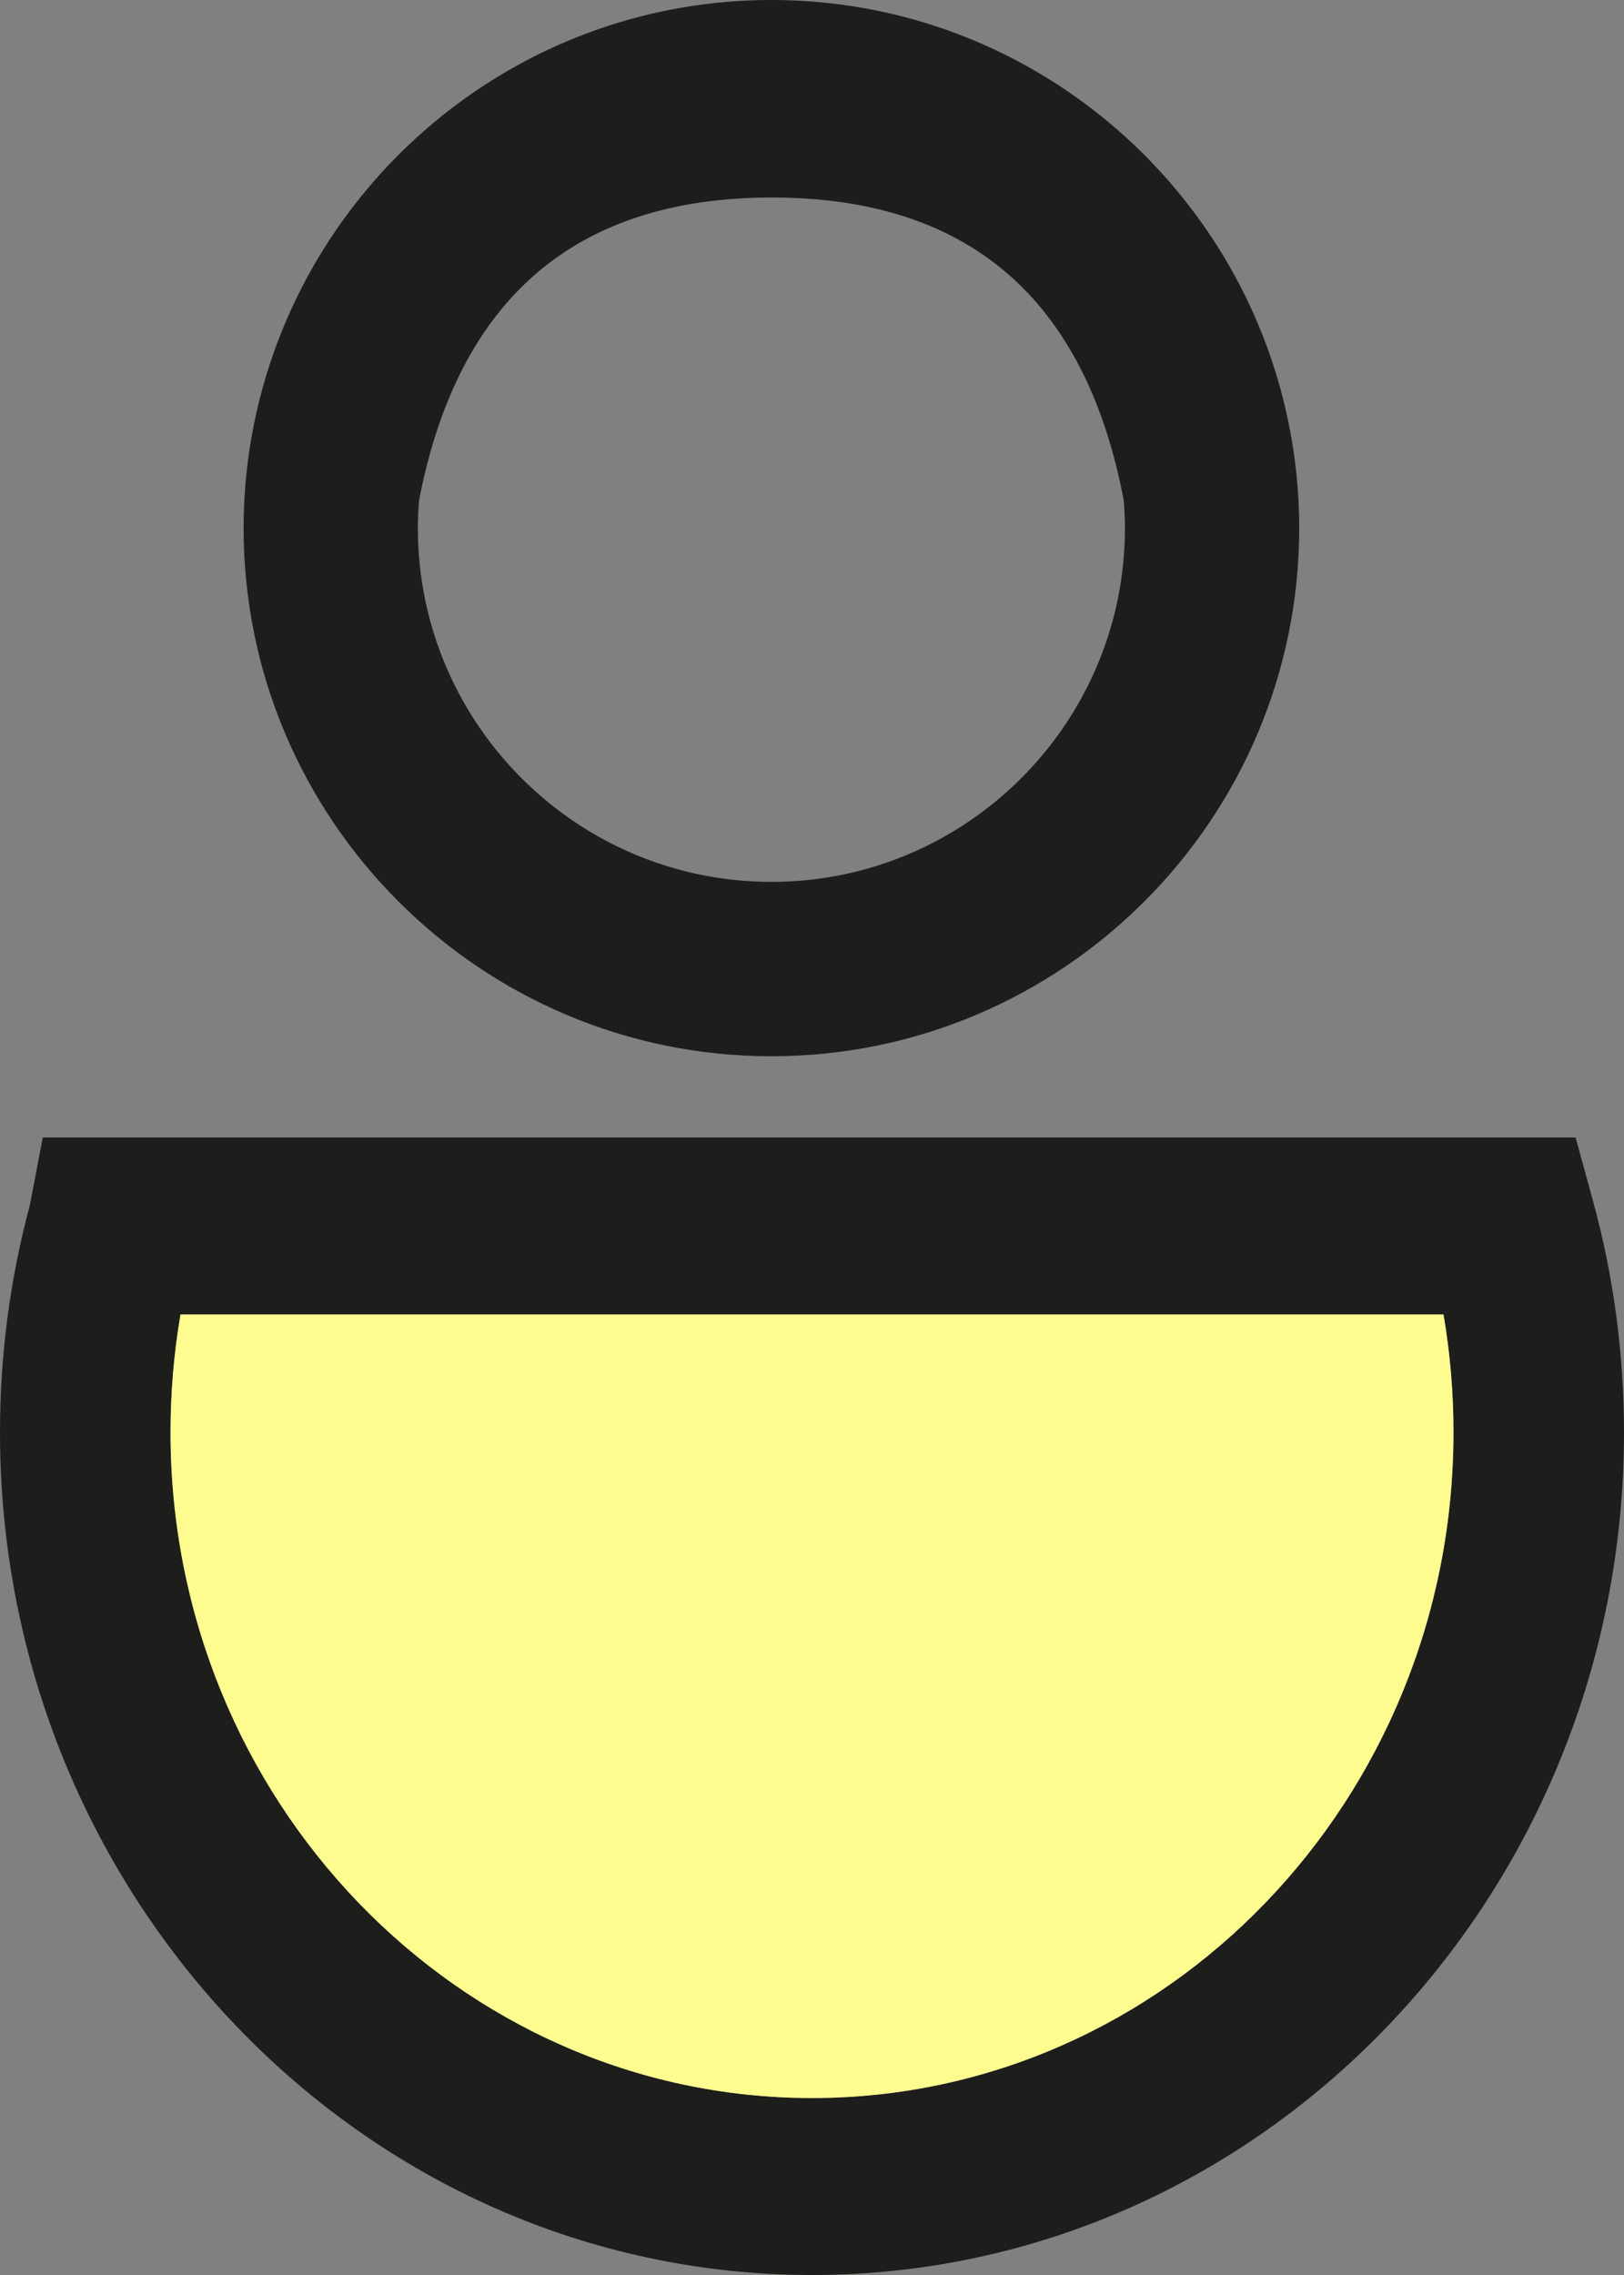
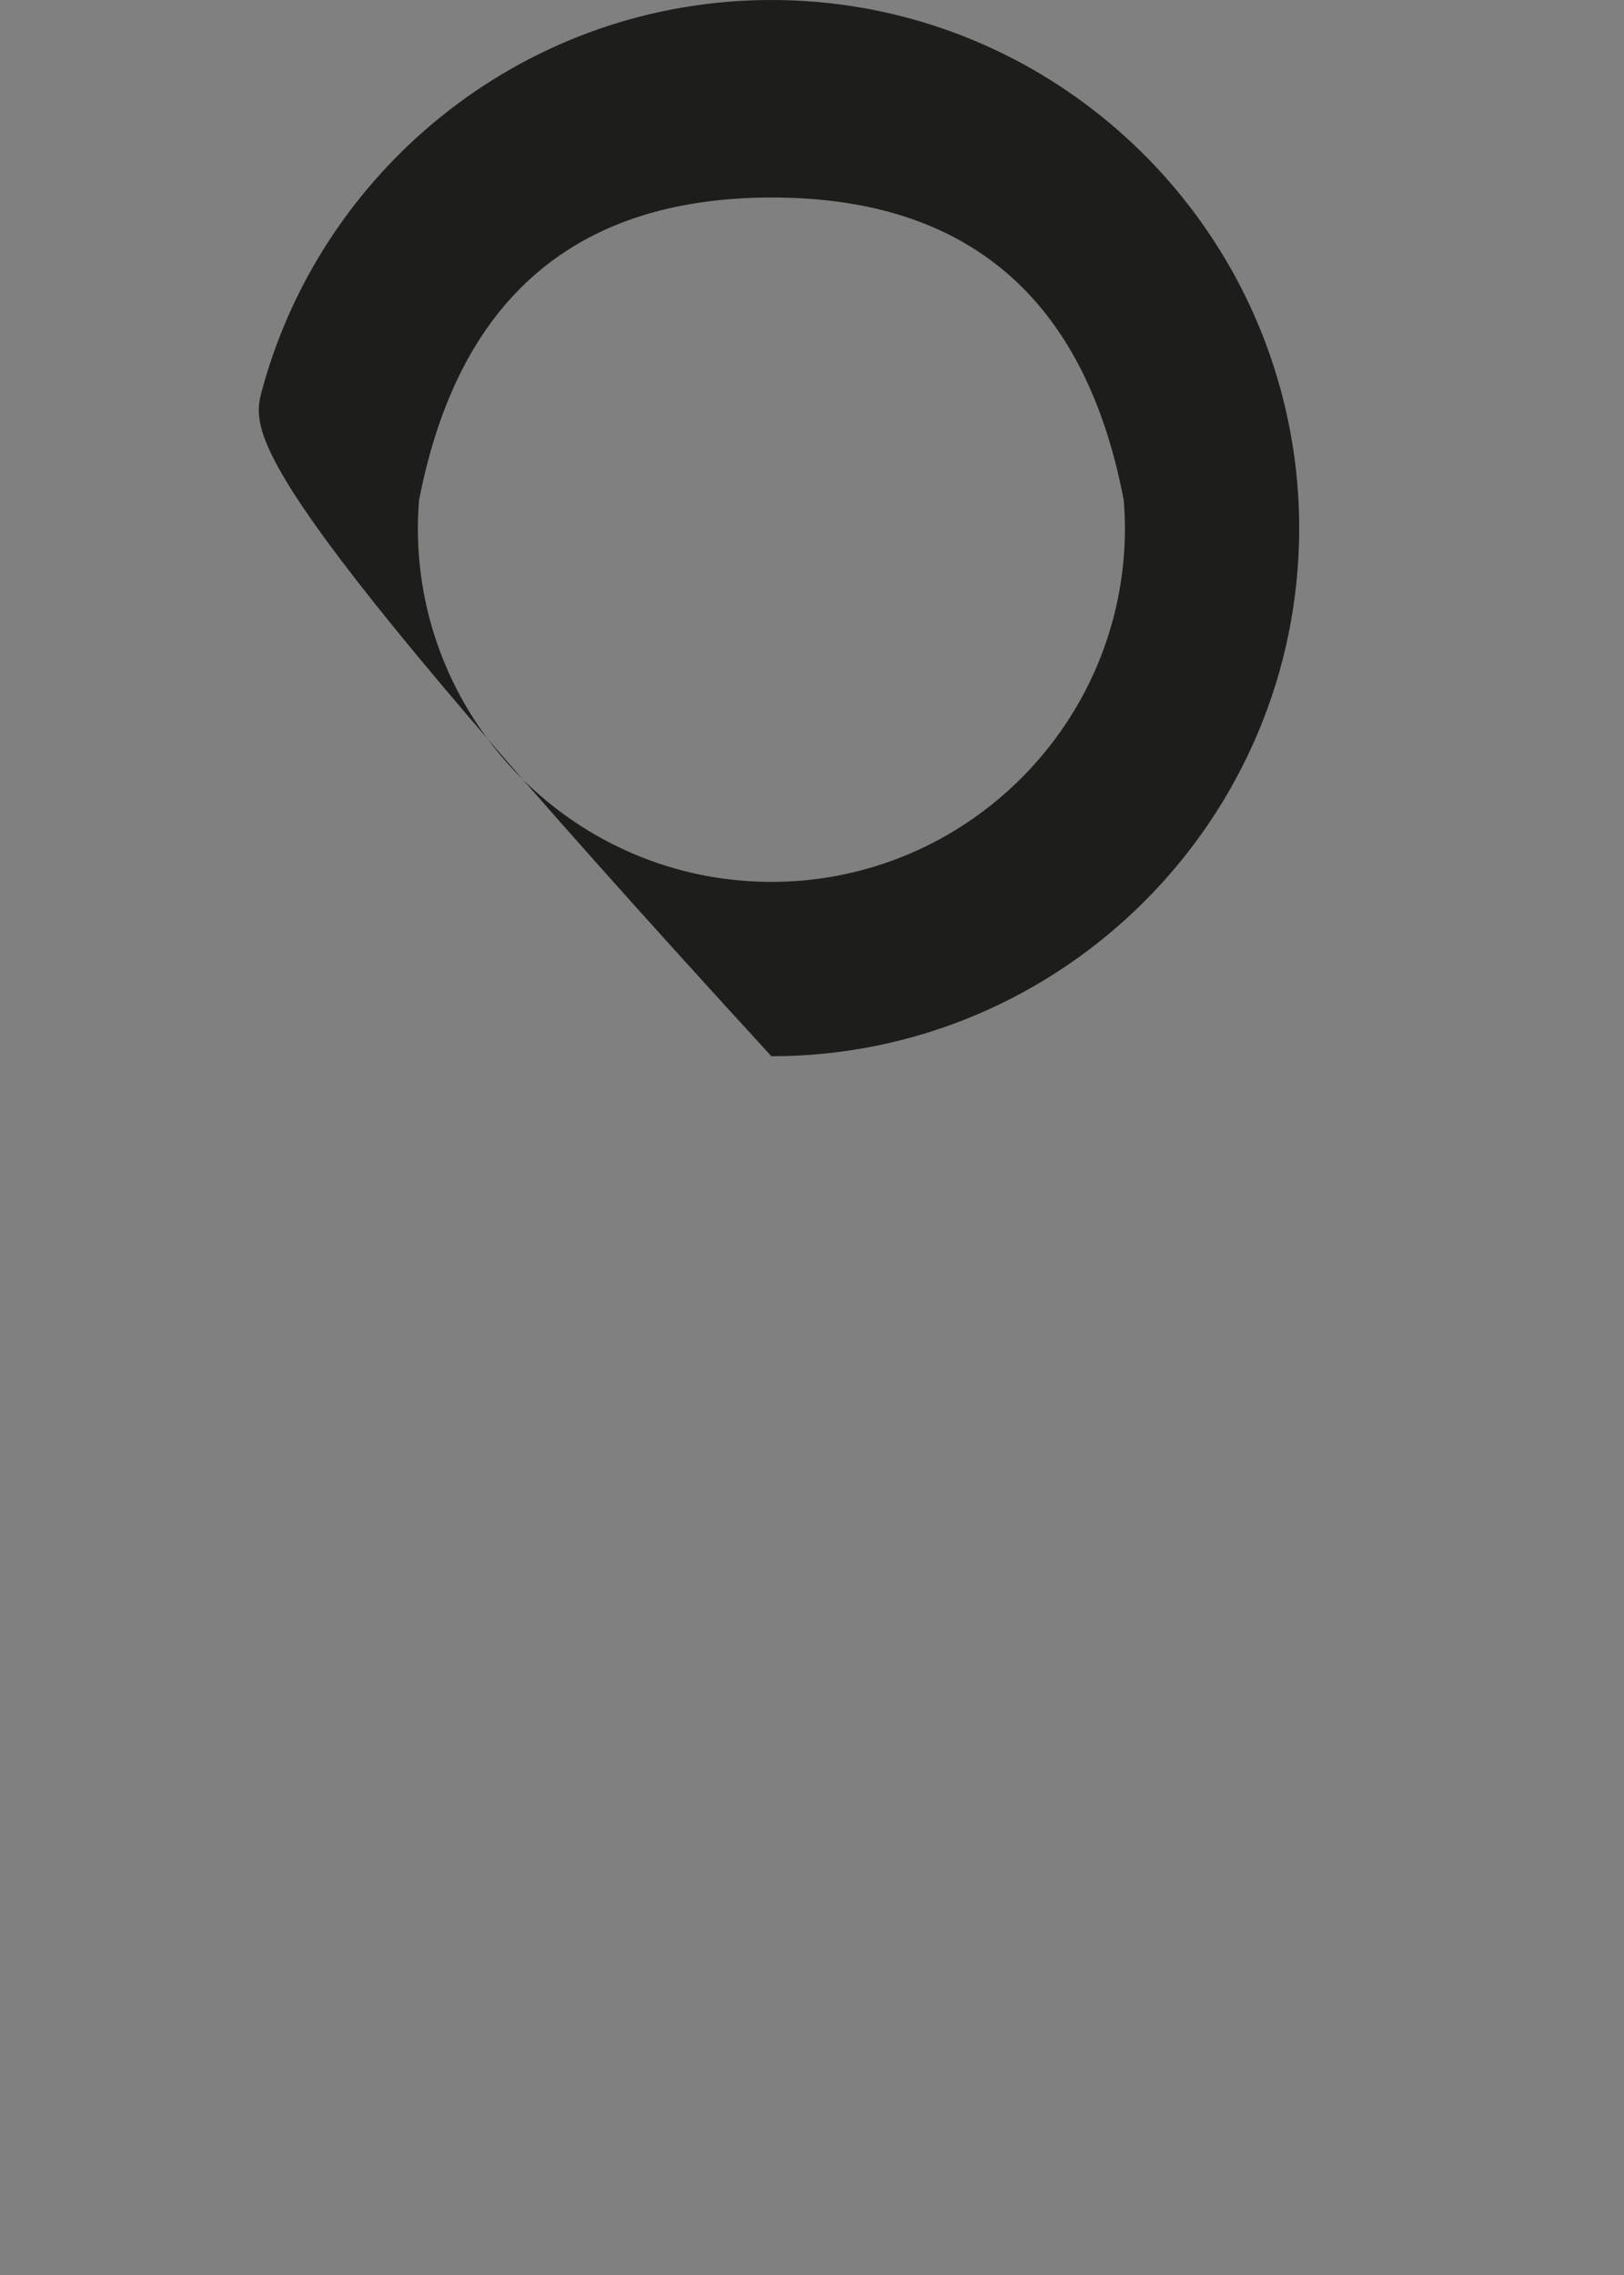
<svg xmlns="http://www.w3.org/2000/svg" width="20px" height="28px" viewBox="0 0 20 28" version="1.1">
  <rect x="0" y="0" width="20" height="28" fill="#808080" stroke="none" />
  <title>iconusr</title>
  <desc>Created with Sketch.</desc>
  <g id="desktop" stroke="none" stroke-width="1" fill="none" fill-rule="evenodd">
    <g id="support" transform="translate(-522, -583)">
      <g id="iconusr" transform="translate(522, 583)">
-         <path d="M3,6.5 C3,10.084 5.916,13 9.5,13 C13.084,13 16,10.084 16,6.5 C16,5.912 15.92,5.343 15.773,4.801 C15.769,4.784 15.764,4.768 15.759,4.751 C14.993,2.014 12.478,0 9.5,0 C6.522,0 4.007,2.014 3.241,4.751 C3.236,4.768 3.232,4.784 3.227,4.801 C3.08,5.343 3,5.912 3,6.5 Z M9.5,10.854 C7.099,10.854 5.146,8.901 5.146,6.5 C5.146,6.384 5.152,6.27 5.161,6.156 C5.634,3.673 7.078,2.431 9.494,2.431 C11.909,2.431 13.358,3.673 13.839,6.156 C13.848,6.27 13.854,6.384 13.854,6.5 C13.854,8.901 11.901,10.854 9.5,10.854 Z" id="Shape" fill="#1D1D1B" fill-rule="nonzero" transform="translate(9.5, 6.5) scale(-1, 1) translate(-9.5, -6.5) " />
-         <path d="M19.633,14.836 L19.473,14 L0.596,14 L0.379,14.792 C0.128,15.711 0,16.665 0,17.629 C0,23.348 4.486,28 10,28 C15.514,28 20,23.348 20,17.629 C20,16.68 19.877,15.741 19.633,14.836 Z M10,25.822 C5.644,25.822 2.1,22.147 2.1,17.629 C2.1,17.14 2.141,16.655 2.223,16.178 L17.777,16.178 C17.859,16.654 17.9,17.14 17.9,17.629 C17.9,22.147 14.356,25.822 10,25.822 Z" id="Shape" fill="#1D1D1B" fill-rule="nonzero" transform="translate(10, 21) scale(-1, 1) translate(-10, -21) " />
-         <path d="M10,25.822 C5.644,25.822 2.1,22.147 2.1,17.629 C2.1,17.14 2.141,16.655 2.223,16.178 L17.777,16.178 C17.859,16.654 17.9,17.14 17.9,17.629 C17.9,22.147 14.356,25.822 10,25.822 Z" id="Path" fill="#FFFC90" />
+         <path d="M3,6.5 C3,10.084 5.916,13 9.5,13 C16,5.912 15.92,5.343 15.773,4.801 C15.769,4.784 15.764,4.768 15.759,4.751 C14.993,2.014 12.478,0 9.5,0 C6.522,0 4.007,2.014 3.241,4.751 C3.236,4.768 3.232,4.784 3.227,4.801 C3.08,5.343 3,5.912 3,6.5 Z M9.5,10.854 C7.099,10.854 5.146,8.901 5.146,6.5 C5.146,6.384 5.152,6.27 5.161,6.156 C5.634,3.673 7.078,2.431 9.494,2.431 C11.909,2.431 13.358,3.673 13.839,6.156 C13.848,6.27 13.854,6.384 13.854,6.5 C13.854,8.901 11.901,10.854 9.5,10.854 Z" id="Shape" fill="#1D1D1B" fill-rule="nonzero" transform="translate(9.5, 6.5) scale(-1, 1) translate(-9.5, -6.5) " />
      </g>
    </g>
  </g>
</svg>